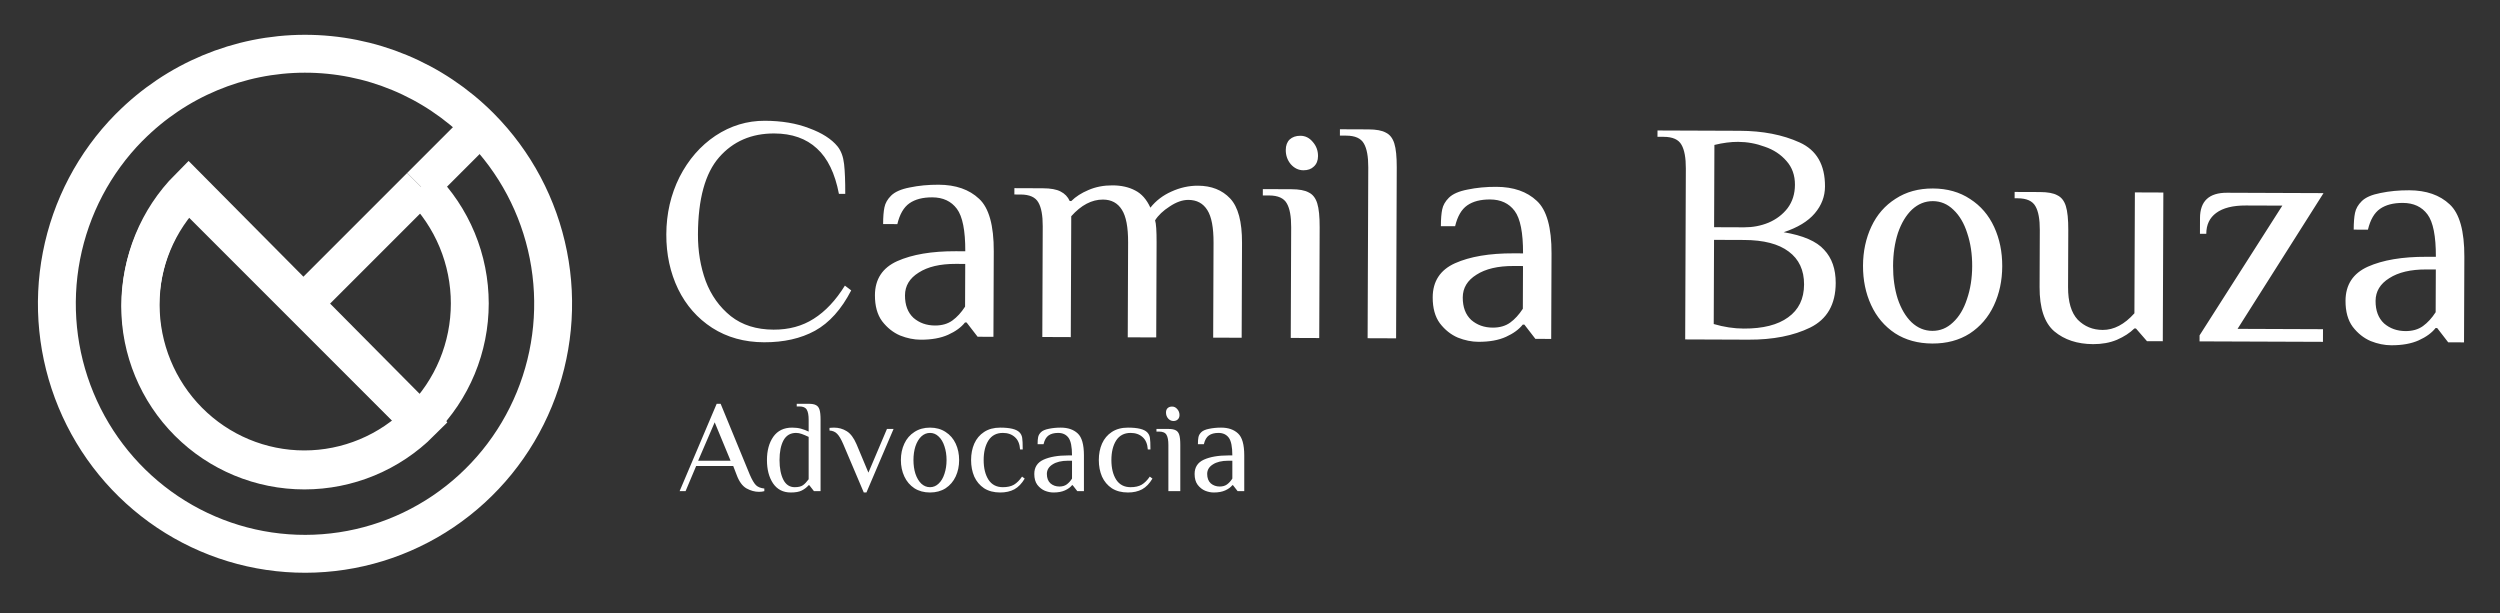
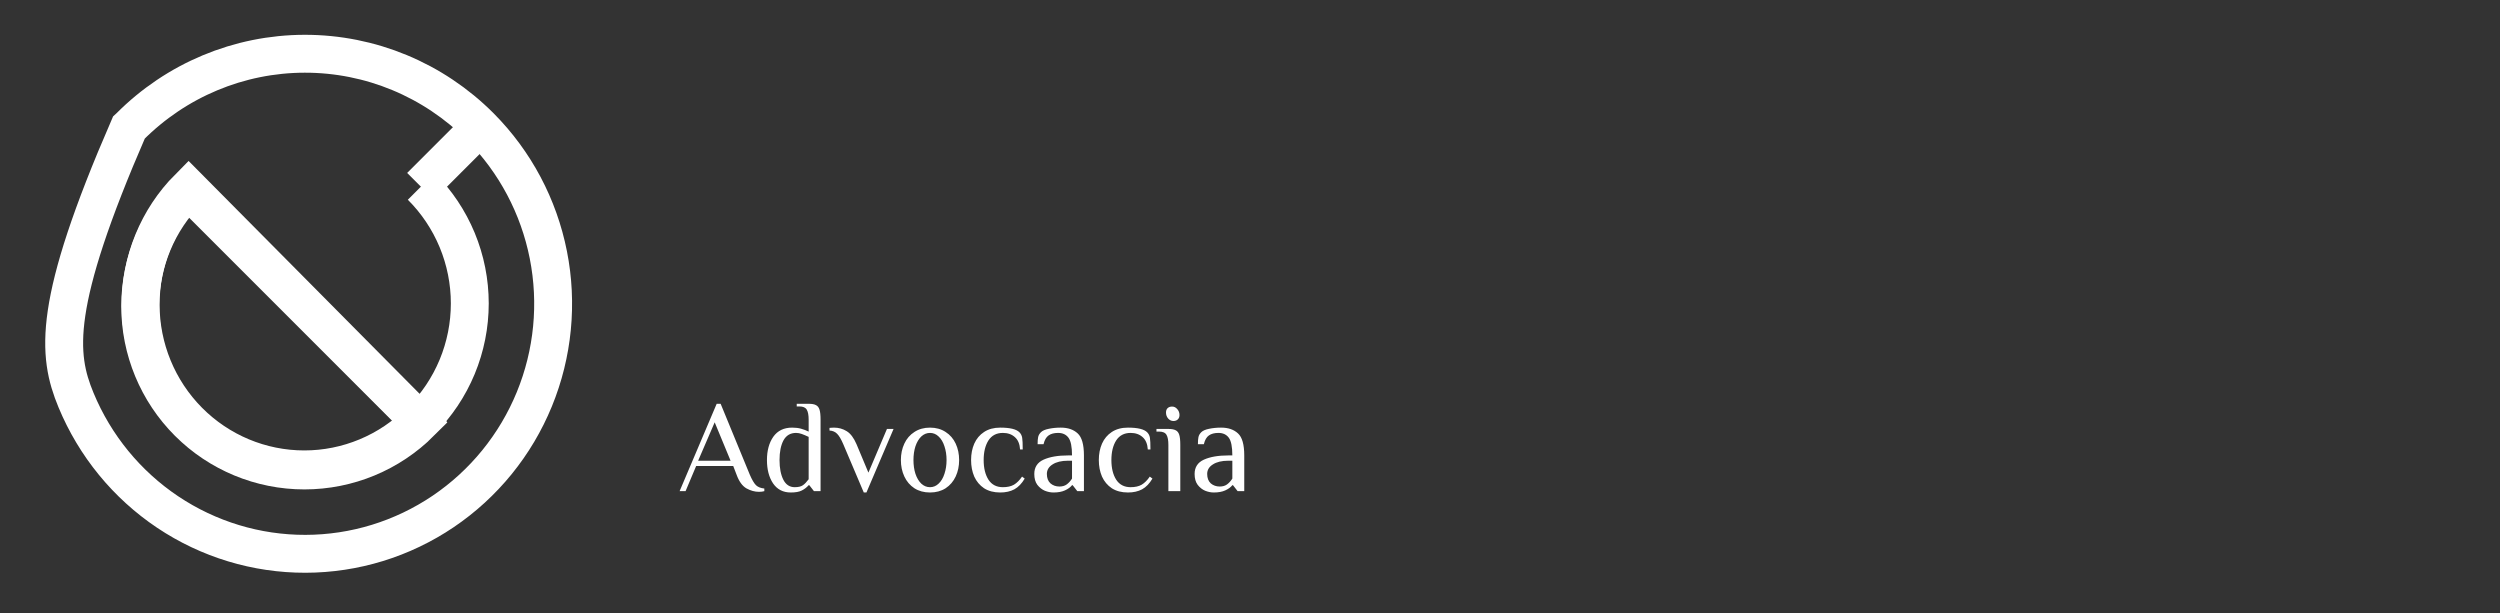
<svg xmlns="http://www.w3.org/2000/svg" width="265" height="65" viewBox="0 0 265 65" fill="none">
  <rect x="0" y="0" width="265" height="65" fill="#333333" stroke="none" />
  <path d="M80.458 52.134C80.009 52.134 79.565 52.012 79.125 51.769C78.685 51.516 78.335 51.03 78.073 50.309L77.722 49.397H73.792L72.67 52.063H72.038L75.968 42.802H76.388L79.476 50.309C79.71 50.852 79.93 51.226 80.135 51.432C80.341 51.628 80.636 51.745 81.019 51.783V52.063C80.851 52.11 80.664 52.134 80.458 52.134ZM77.441 48.836L75.757 44.766L74.003 48.836H77.441ZM83.823 52.204C83.009 52.204 82.382 51.881 81.942 51.236C81.512 50.59 81.297 49.767 81.297 48.766C81.297 47.765 81.521 46.941 81.97 46.296C82.429 45.65 83.093 45.328 83.963 45.328C84.319 45.328 84.632 45.365 84.903 45.44C85.175 45.515 85.446 45.618 85.717 45.748V44.486C85.717 44.008 85.652 43.658 85.521 43.433C85.39 43.199 85.128 43.082 84.735 43.082H84.454V42.802H85.717C86.064 42.802 86.321 42.848 86.489 42.942C86.667 43.026 86.793 43.185 86.868 43.419C86.943 43.653 86.98 44.008 86.98 44.486V52.063H86.279L85.787 51.432H85.717C85.511 51.666 85.268 51.853 84.988 51.993C84.716 52.134 84.328 52.204 83.823 52.204ZM84.244 51.642C84.627 51.642 84.917 51.572 85.114 51.432C85.31 51.292 85.511 51.081 85.717 50.8V46.31C85.437 46.179 85.193 46.076 84.988 46.001C84.782 45.926 84.581 45.889 84.384 45.889C83.785 45.889 83.341 46.151 83.051 46.675C82.77 47.199 82.63 47.896 82.63 48.766C82.63 49.626 82.766 50.323 83.037 50.857C83.308 51.38 83.711 51.642 84.244 51.642ZM89.386 47.082C89.161 46.558 88.946 46.193 88.74 45.987C88.534 45.772 88.263 45.655 87.926 45.636V45.356C87.973 45.356 88.039 45.351 88.123 45.342C88.216 45.332 88.31 45.328 88.403 45.328C88.899 45.328 89.348 45.454 89.751 45.706C90.153 45.95 90.499 46.408 90.789 47.082L92.052 50.099L94.017 45.468H94.718L91.842 52.204H91.561L89.386 47.082ZM98.581 52.204C97.945 52.204 97.393 52.054 96.925 51.755C96.457 51.446 96.102 51.03 95.859 50.506C95.615 49.982 95.494 49.402 95.494 48.766C95.494 48.13 95.615 47.55 95.859 47.026C96.102 46.502 96.457 46.09 96.925 45.791C97.393 45.482 97.945 45.328 98.581 45.328C99.217 45.328 99.769 45.482 100.237 45.791C100.705 46.09 101.06 46.502 101.304 47.026C101.547 47.55 101.668 48.13 101.668 48.766C101.668 49.402 101.547 49.982 101.304 50.506C101.06 51.03 100.705 51.446 100.237 51.755C99.769 52.054 99.217 52.204 98.581 52.204ZM98.581 51.642C98.927 51.642 99.231 51.516 99.493 51.264C99.765 51.011 99.971 50.665 100.111 50.225C100.26 49.785 100.335 49.299 100.335 48.766C100.335 48.232 100.26 47.746 100.111 47.306C99.971 46.867 99.765 46.52 99.493 46.268C99.231 46.015 98.927 45.889 98.581 45.889C98.235 45.889 97.926 46.015 97.655 46.268C97.393 46.52 97.187 46.867 97.037 47.306C96.897 47.746 96.827 48.232 96.827 48.766C96.827 49.299 96.897 49.785 97.037 50.225C97.187 50.665 97.393 51.011 97.655 51.264C97.926 51.516 98.235 51.642 98.581 51.642ZM106.023 52.204C105.349 52.204 104.778 52.054 104.311 51.755C103.852 51.446 103.506 51.034 103.272 50.52C103.048 49.996 102.935 49.411 102.935 48.766C102.935 48.12 103.048 47.54 103.272 47.026C103.506 46.502 103.852 46.09 104.311 45.791C104.778 45.482 105.349 45.328 106.023 45.328C107.052 45.328 107.73 45.491 108.057 45.819C108.216 45.978 108.315 46.174 108.352 46.408C108.39 46.633 108.408 47.044 108.408 47.643H108.128C108.09 47.063 107.908 46.628 107.58 46.338C107.253 46.039 106.827 45.889 106.303 45.889C105.63 45.889 105.12 46.156 104.774 46.689C104.437 47.222 104.268 47.914 104.268 48.766C104.268 49.617 104.437 50.309 104.774 50.843C105.12 51.376 105.63 51.642 106.303 51.642C106.78 51.642 107.173 51.554 107.482 51.376C107.791 51.189 108.076 50.903 108.338 50.52L108.619 50.73C108.31 51.254 107.945 51.633 107.524 51.867C107.103 52.092 106.603 52.204 106.023 52.204ZM111.67 52.204C111.37 52.204 111.066 52.143 110.757 52.021C110.449 51.89 110.182 51.68 109.957 51.39C109.742 51.1 109.635 50.716 109.635 50.239C109.635 49.528 109.962 49.023 110.617 48.724C111.281 48.424 112.147 48.275 113.213 48.275H113.634C113.634 47.358 113.508 46.731 113.255 46.394C113.003 46.057 112.638 45.889 112.161 45.889C111.74 45.889 111.403 45.978 111.15 46.156C110.898 46.333 110.72 46.642 110.617 47.082H109.986C109.986 46.764 110.004 46.516 110.042 46.338C110.079 46.151 110.177 45.978 110.336 45.819C110.505 45.65 110.781 45.529 111.164 45.454C111.557 45.37 111.983 45.328 112.441 45.328C113.199 45.328 113.798 45.533 114.238 45.945C114.677 46.347 114.897 47.124 114.897 48.275V52.063H114.196L113.704 51.432H113.634C113.466 51.647 113.218 51.83 112.89 51.979C112.563 52.129 112.156 52.204 111.67 52.204ZM112.301 51.572C112.61 51.572 112.867 51.498 113.073 51.348C113.279 51.198 113.466 50.992 113.634 50.73V48.836H113.213C112.521 48.836 111.974 48.967 111.571 49.229C111.169 49.481 110.968 49.818 110.968 50.239C110.968 50.669 111.094 51.002 111.347 51.236C111.609 51.46 111.927 51.572 112.301 51.572ZM119.562 52.204C118.889 52.204 118.318 52.054 117.85 51.755C117.392 51.446 117.046 51.034 116.812 50.52C116.587 49.996 116.475 49.411 116.475 48.766C116.475 48.12 116.587 47.54 116.812 47.026C117.046 46.502 117.392 46.09 117.85 45.791C118.318 45.482 118.889 45.328 119.562 45.328C120.592 45.328 121.27 45.491 121.597 45.819C121.756 45.978 121.855 46.174 121.892 46.408C121.929 46.633 121.948 47.044 121.948 47.643H121.667C121.63 47.063 121.448 46.628 121.12 46.338C120.793 46.039 120.367 45.889 119.843 45.889C119.17 45.889 118.66 46.156 118.314 46.689C117.977 47.222 117.808 47.914 117.808 48.766C117.808 49.617 117.977 50.309 118.314 50.843C118.66 51.376 119.17 51.642 119.843 51.642C120.32 51.642 120.713 51.554 121.022 51.376C121.331 51.189 121.616 50.903 121.878 50.52L122.159 50.73C121.85 51.254 121.485 51.633 121.064 51.867C120.643 52.092 120.142 52.204 119.562 52.204ZM124.381 44.626C124.166 44.626 123.979 44.537 123.82 44.359C123.67 44.181 123.596 43.971 123.596 43.728C123.596 43.531 123.652 43.377 123.764 43.265C123.886 43.152 124.045 43.096 124.241 43.096C124.456 43.096 124.639 43.185 124.788 43.363C124.947 43.541 125.027 43.751 125.027 43.994C125.027 44.191 124.966 44.345 124.845 44.458C124.732 44.57 124.578 44.626 124.381 44.626ZM123.848 47.152C123.848 46.675 123.783 46.324 123.652 46.099C123.521 45.865 123.259 45.748 122.866 45.748H122.585V45.468H123.848C124.194 45.468 124.452 45.515 124.62 45.608C124.798 45.692 124.924 45.851 124.999 46.085C125.074 46.319 125.111 46.675 125.111 47.152V52.063H123.848V47.152ZM128.663 52.204C128.364 52.204 128.059 52.143 127.751 52.021C127.442 51.89 127.175 51.68 126.951 51.39C126.736 51.1 126.628 50.716 126.628 50.239C126.628 49.528 126.956 49.023 127.61 48.724C128.275 48.424 129.14 48.275 130.207 48.275H130.628C130.628 47.358 130.501 46.731 130.249 46.394C129.996 46.057 129.631 45.889 129.154 45.889C128.733 45.889 128.396 45.978 128.144 46.156C127.891 46.333 127.713 46.642 127.61 47.082H126.979C126.979 46.764 126.998 46.516 127.035 46.338C127.072 46.151 127.171 45.978 127.33 45.819C127.498 45.65 127.774 45.529 128.158 45.454C128.551 45.37 128.976 45.328 129.435 45.328C130.193 45.328 130.791 45.533 131.231 45.945C131.671 46.347 131.891 47.124 131.891 48.275V52.063H131.189L130.698 51.432H130.628C130.459 51.647 130.211 51.83 129.884 51.979C129.556 52.129 129.149 52.204 128.663 52.204ZM129.294 51.572C129.603 51.572 129.86 51.498 130.066 51.348C130.272 51.198 130.459 50.992 130.628 50.73V48.836H130.207C129.514 48.836 128.967 48.967 128.565 49.229C128.162 49.481 127.961 49.818 127.961 50.239C127.961 50.669 128.088 51.002 128.34 51.236C128.602 51.46 128.92 51.572 129.294 51.572Z" fill="white" />
-   <path d="M80.983 36.281C78.903 36.273 77.072 35.763 75.488 34.75C73.927 33.738 72.724 32.37 71.881 30.645C71.038 28.897 70.62 26.961 70.629 24.837C70.637 22.646 71.103 20.624 72.027 18.771C72.973 16.919 74.242 15.459 75.833 14.392C77.448 13.325 79.194 12.794 81.072 12.802C82.861 12.808 84.425 13.071 85.765 13.591C87.127 14.088 88.131 14.729 88.776 15.514C89.155 15.985 89.387 16.612 89.474 17.395C89.56 18.156 89.601 19.207 89.596 20.549L88.925 20.546C88.508 18.375 87.732 16.774 86.595 15.741C85.459 14.685 83.951 14.154 82.073 14.147C79.658 14.138 77.71 14.98 76.227 16.674C74.745 18.368 73.997 21.093 73.983 24.85C73.976 26.616 74.249 28.261 74.802 29.784C75.378 31.306 76.268 32.551 77.472 33.517C78.676 34.461 80.183 34.936 81.994 34.943C83.627 34.949 85.048 34.563 86.259 33.785C87.491 33.007 88.591 31.837 89.559 30.276L90.228 30.781C89.192 32.79 87.912 34.216 86.388 35.06C84.887 35.882 83.085 36.288 80.983 36.281ZM97.589 36.008C96.873 36.005 96.147 35.857 95.41 35.564C94.673 35.248 94.038 34.742 93.504 34.047C92.992 33.352 92.739 32.434 92.743 31.294C92.749 29.594 93.537 28.39 95.105 27.68C96.695 26.971 98.765 26.621 101.314 26.63L102.32 26.634C102.328 24.443 102.032 22.944 101.431 22.136C100.831 21.329 99.96 20.923 98.82 20.919C97.814 20.915 97.008 21.124 96.402 21.547C95.797 21.97 95.369 22.706 95.119 23.756L93.61 23.75C93.613 22.99 93.66 22.398 93.751 21.973C93.842 21.526 94.078 21.113 94.46 20.735C94.864 20.334 95.525 20.045 96.442 19.87C97.382 19.672 98.4 19.576 99.496 19.58C101.307 19.587 102.736 20.084 103.783 21.072C104.831 22.037 105.349 23.895 105.339 26.646L105.304 35.702L103.627 35.695L102.459 34.182L102.291 34.181C101.887 34.694 101.293 35.128 100.509 35.482C99.725 35.837 98.751 36.012 97.589 36.008ZM99.104 34.504C99.842 34.507 100.457 34.331 100.95 33.975C101.444 33.619 101.893 33.129 102.298 32.504L102.315 27.976L101.309 27.972C99.654 27.966 98.345 28.274 97.381 28.896C96.417 29.496 95.933 30.3 95.929 31.306C95.925 32.334 96.224 33.129 96.826 33.691C97.45 34.23 98.209 34.501 99.104 34.504ZM110.529 23.982C110.533 22.841 110.38 22.002 110.069 21.465C109.758 20.904 109.133 20.622 108.194 20.619L107.523 20.616L107.526 19.945L110.544 19.957C111.372 19.96 111.997 20.074 112.421 20.299C112.868 20.525 113.191 20.861 113.39 21.309L113.558 21.31C114.029 20.842 114.635 20.453 115.374 20.143C116.135 19.81 116.986 19.646 117.925 19.649C118.864 19.653 119.668 19.835 120.338 20.195C121.007 20.533 121.542 21.139 121.941 22.013C122.525 21.277 123.265 20.709 124.161 20.31C125.079 19.889 126.019 19.68 126.981 19.684C128.412 19.689 129.551 20.141 130.397 21.038C131.243 21.936 131.662 23.503 131.654 25.739L131.616 35.801L128.597 35.79L128.635 25.728C128.641 24.118 128.422 22.965 127.977 22.27C127.533 21.553 126.863 21.193 125.969 21.189C125.343 21.187 124.682 21.419 123.987 21.886C123.292 22.331 122.776 22.821 122.439 23.356C122.549 23.692 122.602 24.475 122.598 25.705L122.56 35.767L119.541 35.756L119.579 25.693C119.585 24.083 119.366 22.931 118.921 22.236C118.477 21.519 117.807 21.158 116.913 21.155C115.728 21.151 114.607 21.739 113.552 22.92L113.503 35.733L110.485 35.721L110.529 23.982ZM138.162 18.049C137.647 18.047 137.201 17.833 136.822 17.407C136.466 16.98 136.289 16.477 136.292 15.895C136.293 15.426 136.429 15.057 136.698 14.79C136.99 14.523 137.371 14.39 137.84 14.392C138.354 14.394 138.79 14.608 139.146 15.034C139.524 15.46 139.713 15.964 139.71 16.546C139.709 17.015 139.562 17.384 139.27 17.651C139.001 17.918 138.631 18.051 138.162 18.049ZM136.864 24.082C136.869 22.941 136.715 22.102 136.404 21.564C136.093 21.004 135.468 20.722 134.529 20.719L133.858 20.716L133.861 20.045L136.88 20.057C137.707 20.06 138.321 20.174 138.723 20.399C139.147 20.602 139.448 20.983 139.624 21.543C139.801 22.103 139.887 22.953 139.883 24.093L139.839 35.833L136.82 35.821L136.864 24.082ZM145.036 17.74C145.04 16.599 144.887 15.76 144.576 15.222C144.265 14.662 143.64 14.38 142.701 14.377L142.03 14.374L142.032 13.703L145.051 13.715C145.878 13.718 146.493 13.832 146.895 14.057C147.319 14.26 147.619 14.641 147.796 15.201C147.973 15.761 148.059 16.611 148.055 17.751L147.986 35.863L144.967 35.852L145.036 17.74ZM156.712 36.232C155.996 36.229 155.27 36.081 154.533 35.788C153.796 35.472 153.161 34.966 152.627 34.271C152.115 33.576 151.862 32.658 151.866 31.518C151.872 29.818 152.66 28.614 154.228 27.904C155.818 27.195 157.888 26.845 160.437 26.854L161.443 26.858C161.451 24.667 161.155 23.167 160.554 22.36C159.954 21.553 159.083 21.147 157.943 21.143C156.937 21.139 156.131 21.348 155.525 21.771C154.92 22.193 154.492 22.93 154.242 23.98L152.733 23.974C152.736 23.214 152.783 22.621 152.874 22.197C152.965 21.75 153.202 21.337 153.583 20.959C153.987 20.558 154.648 20.269 155.565 20.094C156.505 19.896 157.523 19.799 158.619 19.804C160.43 19.81 161.859 20.308 162.906 21.296C163.954 22.261 164.472 24.119 164.462 26.869L164.427 35.926L162.75 35.919L161.582 34.406L161.414 34.405C161.01 34.918 160.416 35.351 159.632 35.706C158.848 36.061 157.874 36.236 156.712 36.232ZM158.227 34.728C158.965 34.731 159.58 34.554 160.074 34.199C160.567 33.843 161.016 33.352 161.421 32.728L161.438 28.2L160.432 28.196C158.777 28.19 157.468 28.498 156.504 29.12C155.54 29.72 155.056 30.523 155.052 31.53C155.049 32.558 155.347 33.353 155.949 33.915C156.573 34.454 157.332 34.725 158.227 34.728ZM178.699 17.867C178.703 16.727 178.55 15.888 178.239 15.35C177.928 14.79 177.303 14.508 176.364 14.504L175.693 14.502L175.696 13.831L184.416 13.864C186.854 13.873 188.965 14.284 190.751 15.095C192.559 15.907 193.459 17.465 193.45 19.768C193.446 20.819 193.085 21.768 192.366 22.615C191.647 23.462 190.549 24.128 189.071 24.615C191.127 24.958 192.556 25.578 193.358 26.476C194.182 27.351 194.591 28.526 194.585 30.002C194.577 32.261 193.676 33.834 191.884 34.721C190.114 35.587 187.933 36.015 185.339 36.005L178.63 35.979L178.699 17.867ZM184.881 24.096C185.797 24.099 186.659 23.935 187.465 23.602C188.294 23.248 188.967 22.736 189.484 22.067C190 21.376 190.261 20.549 190.264 19.588C190.268 18.582 189.97 17.742 189.368 17.069C188.767 16.373 187.998 15.867 187.06 15.551C186.144 15.212 185.206 15.041 184.244 15.037C183.461 15.034 182.623 15.143 181.727 15.363L181.694 24.084L184.881 24.096ZM184.84 34.829C186.875 34.837 188.442 34.44 189.54 33.639C190.661 32.839 191.225 31.678 191.231 30.157C191.236 28.637 190.693 27.472 189.6 26.663C188.53 25.854 186.955 25.445 184.876 25.437L181.689 25.425L181.655 34.347C182.727 34.664 183.789 34.825 184.84 34.829ZM204.827 36.414C203.307 36.408 201.989 36.045 200.873 35.326C199.758 34.584 198.912 33.585 198.336 32.331C197.759 31.076 197.474 29.689 197.479 28.169C197.485 26.648 197.781 25.263 198.367 24.013C198.953 22.763 199.807 21.782 200.927 21.071C202.048 20.337 203.369 19.973 204.889 19.979C206.41 19.985 207.728 20.358 208.843 21.101C209.959 21.82 210.805 22.808 211.381 24.062C211.958 25.316 212.243 26.704 212.237 28.224C212.232 29.745 211.936 31.13 211.35 32.38C210.764 33.63 209.91 34.622 208.789 35.356C207.668 36.067 206.348 36.42 204.827 36.414ZM204.832 35.072C205.66 35.075 206.388 34.776 207.016 34.175C207.667 33.574 208.162 32.748 208.501 31.699C208.863 30.649 209.046 29.487 209.051 28.212C209.056 26.938 208.881 25.774 208.528 24.722C208.196 23.67 207.707 22.84 207.061 22.234C206.437 21.628 205.712 21.324 204.884 21.32C204.057 21.317 203.318 21.616 202.667 22.218C202.039 22.819 201.544 23.645 201.182 24.694C200.843 25.744 200.671 26.906 200.666 28.18C200.661 29.455 200.824 30.619 201.156 31.671C201.509 32.723 201.998 33.552 202.622 34.158C203.268 34.765 204.005 35.069 204.832 35.072ZM221.875 36.479C220.198 36.472 218.825 36.02 217.755 35.121C216.707 34.223 216.188 32.656 216.196 30.42L216.219 24.382C216.223 23.242 216.07 22.403 215.759 21.865C215.448 21.305 214.823 21.023 213.884 21.019L213.549 21.018L213.551 20.347L216.234 20.357C217.062 20.36 217.676 20.474 218.078 20.7C218.502 20.902 218.802 21.284 218.979 21.843C219.156 22.403 219.242 23.253 219.238 24.394L219.215 30.431C219.209 31.996 219.551 33.149 220.242 33.89C220.955 34.608 221.836 34.969 222.887 34.973C224.072 34.977 225.193 34.389 226.248 33.208L226.297 20.395L229.315 20.407L229.256 36.171L227.579 36.165L226.41 34.819L226.242 34.818C225.771 35.286 225.154 35.686 224.393 36.019C223.654 36.329 222.815 36.482 221.875 36.479ZM241.927 21.796L238.07 21.782C236.684 21.776 235.632 22.041 234.914 22.575C234.219 23.086 233.869 23.823 233.866 24.784L233.195 24.782L233.201 23.105C233.208 21.316 234.162 20.425 236.063 20.432L246.293 20.471L237.182 34.859L246.238 34.894L246.233 36.235L233.152 36.186L233.154 35.549L241.927 21.796ZM253.471 36.598C252.755 36.596 252.029 36.447 251.292 36.154C250.555 35.838 249.92 35.333 249.386 34.637C248.874 33.942 248.621 33.024 248.625 31.884C248.631 30.185 249.418 28.98 250.986 28.27C252.577 27.561 254.647 27.211 257.196 27.221L258.202 27.224C258.21 25.033 257.914 23.534 257.313 22.727C256.713 21.919 255.842 21.513 254.702 21.509C253.695 21.505 252.89 21.715 252.284 22.137C251.679 22.56 251.251 23.296 251.001 24.346L249.492 24.34C249.495 23.58 249.542 22.988 249.633 22.563C249.724 22.116 249.96 21.704 250.342 21.325C250.746 20.924 251.407 20.636 252.324 20.46C253.264 20.263 254.282 20.166 255.378 20.17C257.189 20.177 258.618 20.674 259.665 21.662C260.713 22.628 261.231 24.485 261.221 27.236L261.186 36.292L259.509 36.286L258.341 34.772L258.173 34.771C257.769 35.284 257.175 35.718 256.391 36.073C255.607 36.427 254.633 36.603 253.471 36.598ZM254.986 35.095C255.724 35.097 256.339 34.921 256.832 34.565C257.326 34.209 257.775 33.719 258.18 33.094L258.197 28.566L257.191 28.562C255.536 28.556 254.227 28.864 253.263 29.487C252.299 30.087 251.815 30.89 251.811 31.896C251.807 32.925 252.106 33.72 252.708 34.281C253.332 34.82 254.091 35.091 254.986 35.095Z" fill="white" />
-   <path fill-rule="evenodd" clip-rule="evenodd" d="M13.659 13.53C9.998 17.248 7.512 21.976 6.515 27.116C5.519 32.257 6.056 37.58 8.059 42.413C10.062 47.246 13.441 51.373 17.77 54.273C22.099 57.172 27.183 58.714 32.381 58.704C37.578 58.694 42.657 57.133 46.974 54.216C51.292 51.3 54.656 47.16 56.64 42.319C58.625 37.478 59.142 32.153 58.125 27.016C57.109 21.88 54.605 17.161 50.93 13.457L50.882 13.409C45.945 8.462 39.263 5.688 32.3 5.697C25.338 5.706 18.663 8.497 13.739 13.457L13.659 13.53ZM44.519 44.636L19.99 19.91C16.736 23.187 14.908 27.634 14.907 32.27C14.906 36.906 16.733 41.353 19.986 44.632C23.239 47.911 27.651 49.753 32.252 49.754C36.853 49.755 41.266 47.914 44.519 44.636V44.636Z" stroke="white" stroke-width="4.016" stroke-miterlimit="10" />
+   <path fill-rule="evenodd" clip-rule="evenodd" d="M13.659 13.53C5.519 32.257 6.056 37.58 8.059 42.413C10.062 47.246 13.441 51.373 17.77 54.273C22.099 57.172 27.183 58.714 32.381 58.704C37.578 58.694 42.657 57.133 46.974 54.216C51.292 51.3 54.656 47.16 56.64 42.319C58.625 37.478 59.142 32.153 58.125 27.016C57.109 21.88 54.605 17.161 50.93 13.457L50.882 13.409C45.945 8.462 39.263 5.688 32.3 5.697C25.338 5.706 18.663 8.497 13.739 13.457L13.659 13.53ZM44.519 44.636L19.99 19.91C16.736 23.187 14.908 27.634 14.907 32.27C14.906 36.906 16.733 41.353 19.986 44.632C23.239 47.911 27.651 49.753 32.252 49.754C36.853 49.755 41.266 47.914 44.519 44.636V44.636Z" stroke="white" stroke-width="4.016" stroke-miterlimit="10" />
  <path d="M19.962 20.154L44.578 44.774C41.312 48.038 36.884 49.871 32.267 49.87C27.65 49.87 23.222 48.035 19.958 44.77C16.694 41.505 14.861 37.078 14.861 32.462C14.862 27.845 16.697 23.418 19.962 20.154V20.154Z" stroke="white" stroke-width="4.016" stroke-miterlimit="10" />
-   <path d="M13.657 13.729L13.256 13.327" stroke="white" stroke-width="4.016" stroke-miterlimit="10" />
  <path d="M32.129 5.697V5.296" stroke="white" stroke-width="4.016" stroke-miterlimit="10" />
  <path d="M44.578 19.752L51.003 13.327" stroke="white" stroke-width="4.016" stroke-miterlimit="10" />
-   <path d="M32.129 32.201L44.578 19.752" stroke="white" stroke-width="4.016" stroke-miterlimit="10" />
  <path d="M44.651 19.752C46.283 21.382 47.577 23.317 48.461 25.447C49.344 27.577 49.798 29.86 49.798 32.165C49.798 34.47 49.344 36.753 48.461 38.883C47.577 41.013 46.283 42.947 44.651 44.577L44.578 44.65" stroke="white" stroke-width="4.016" stroke-miterlimit="10" />
</svg>